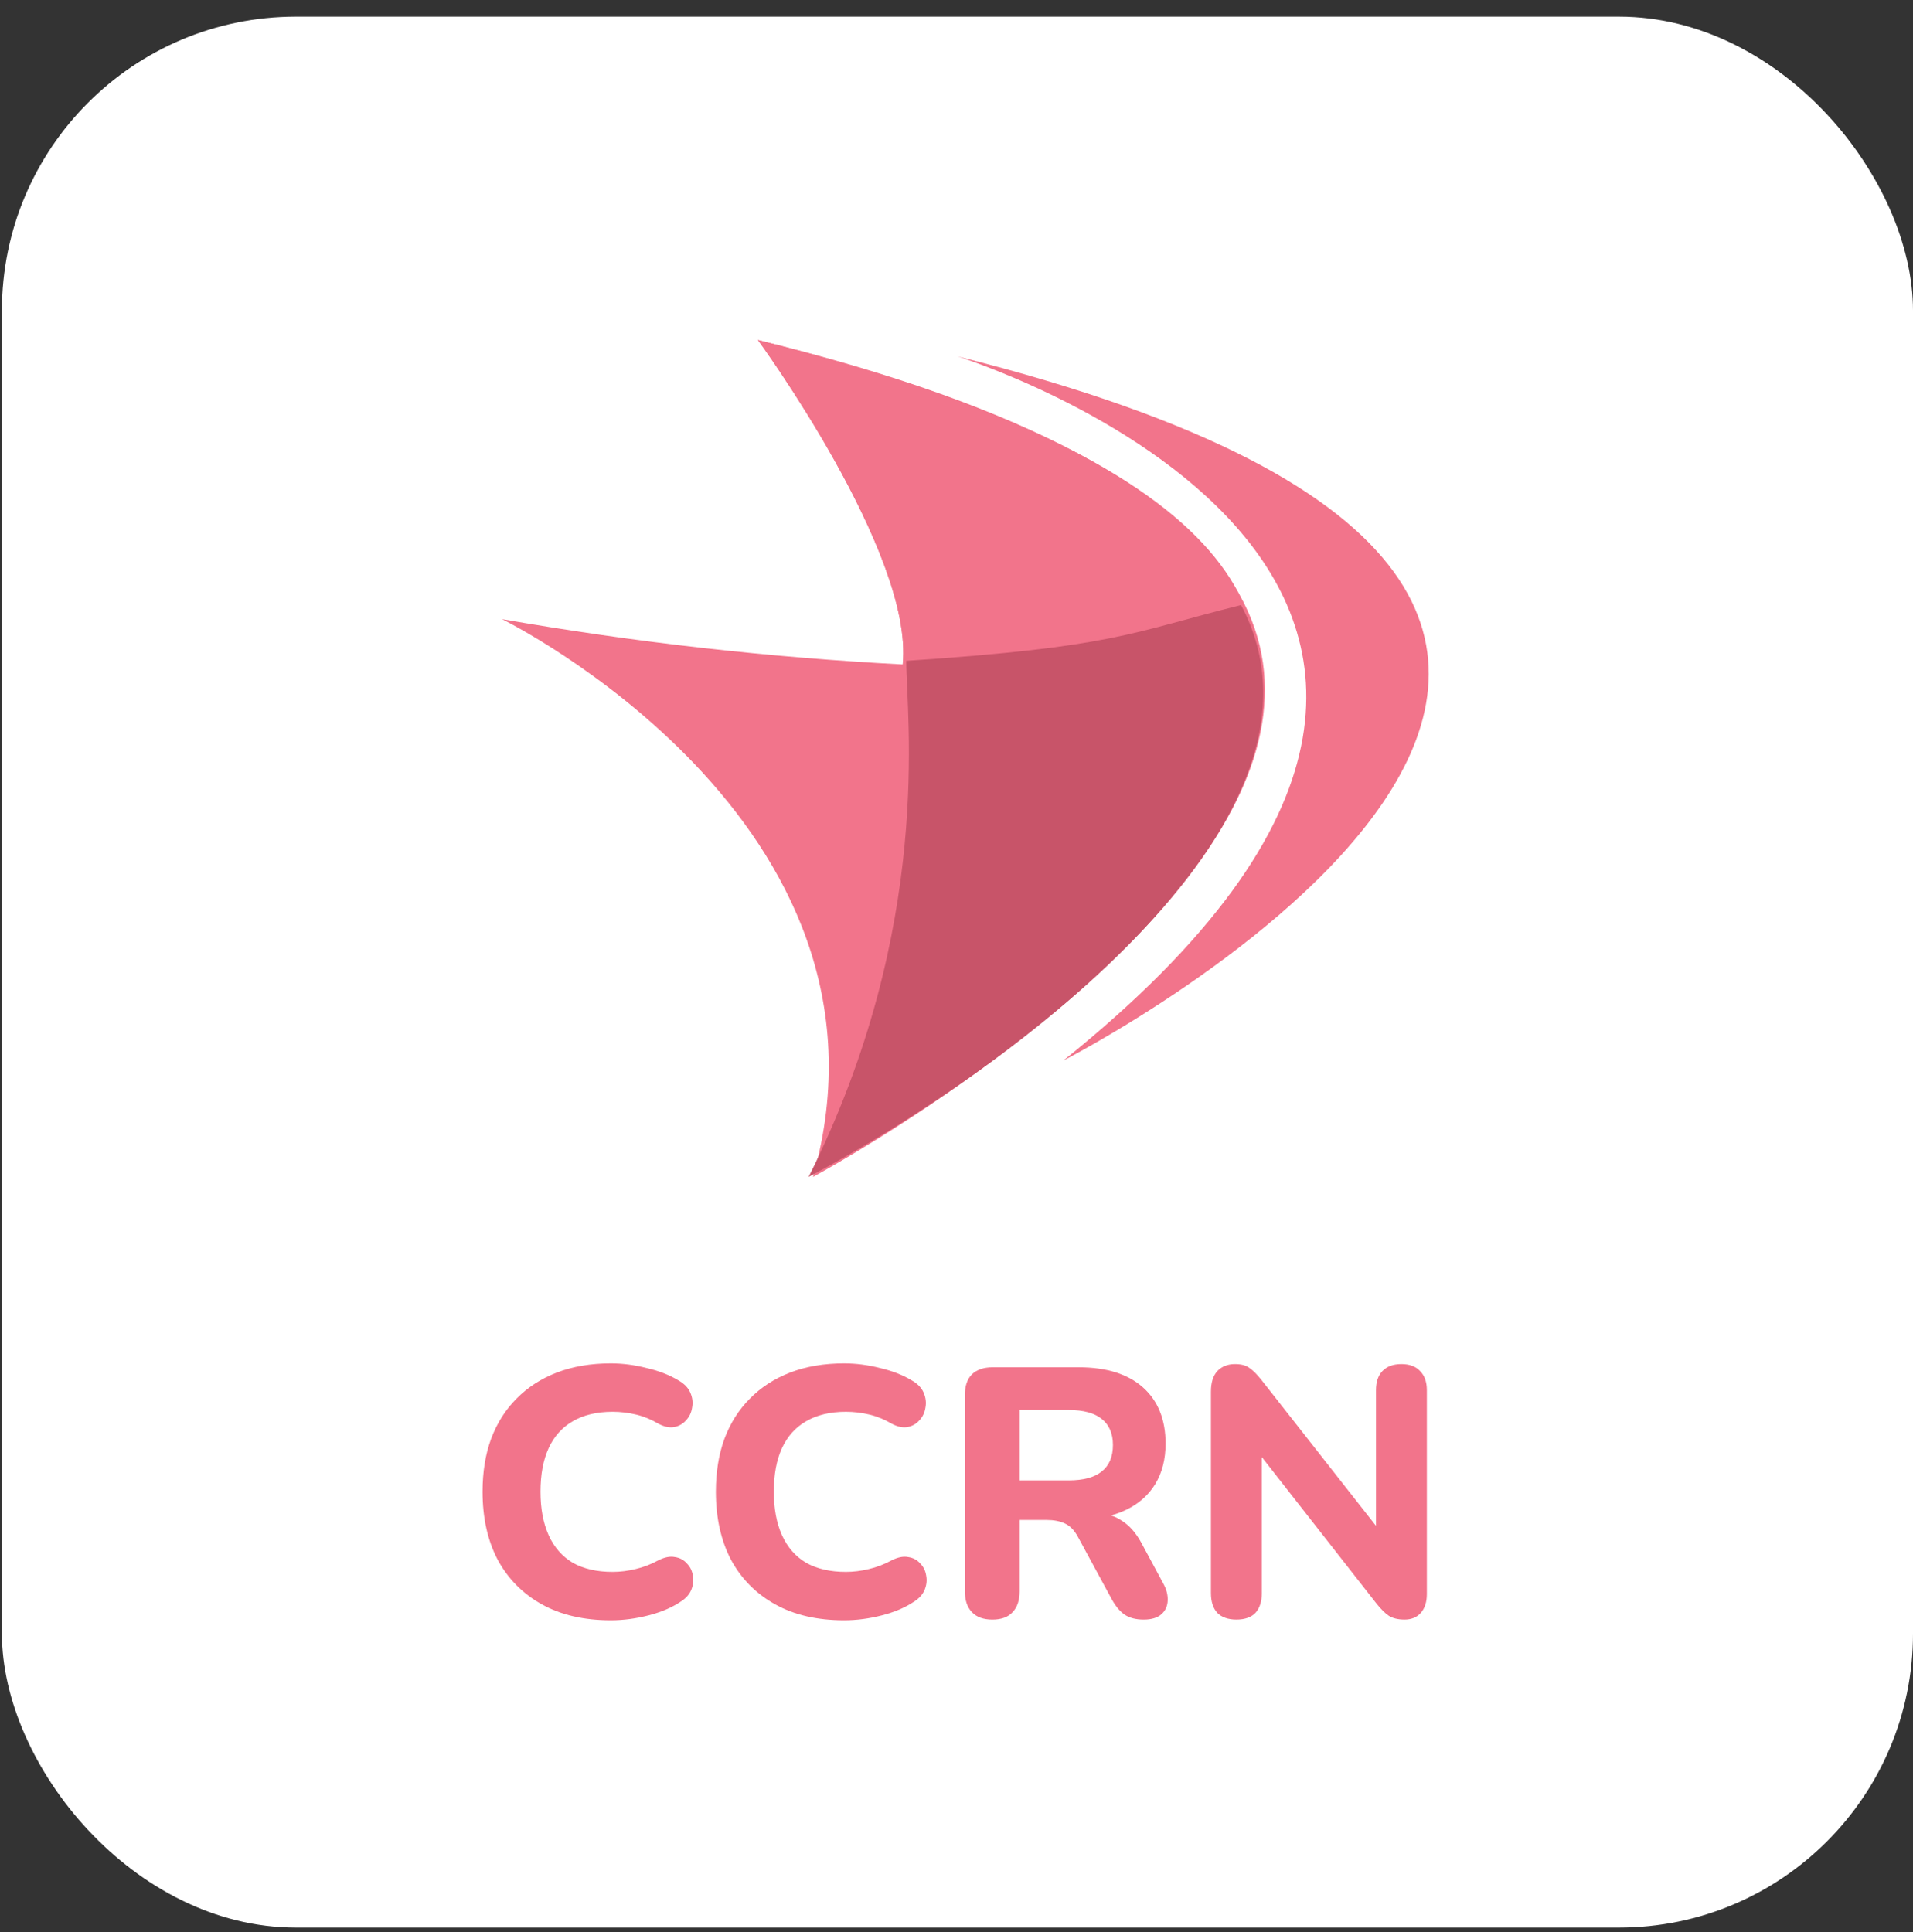
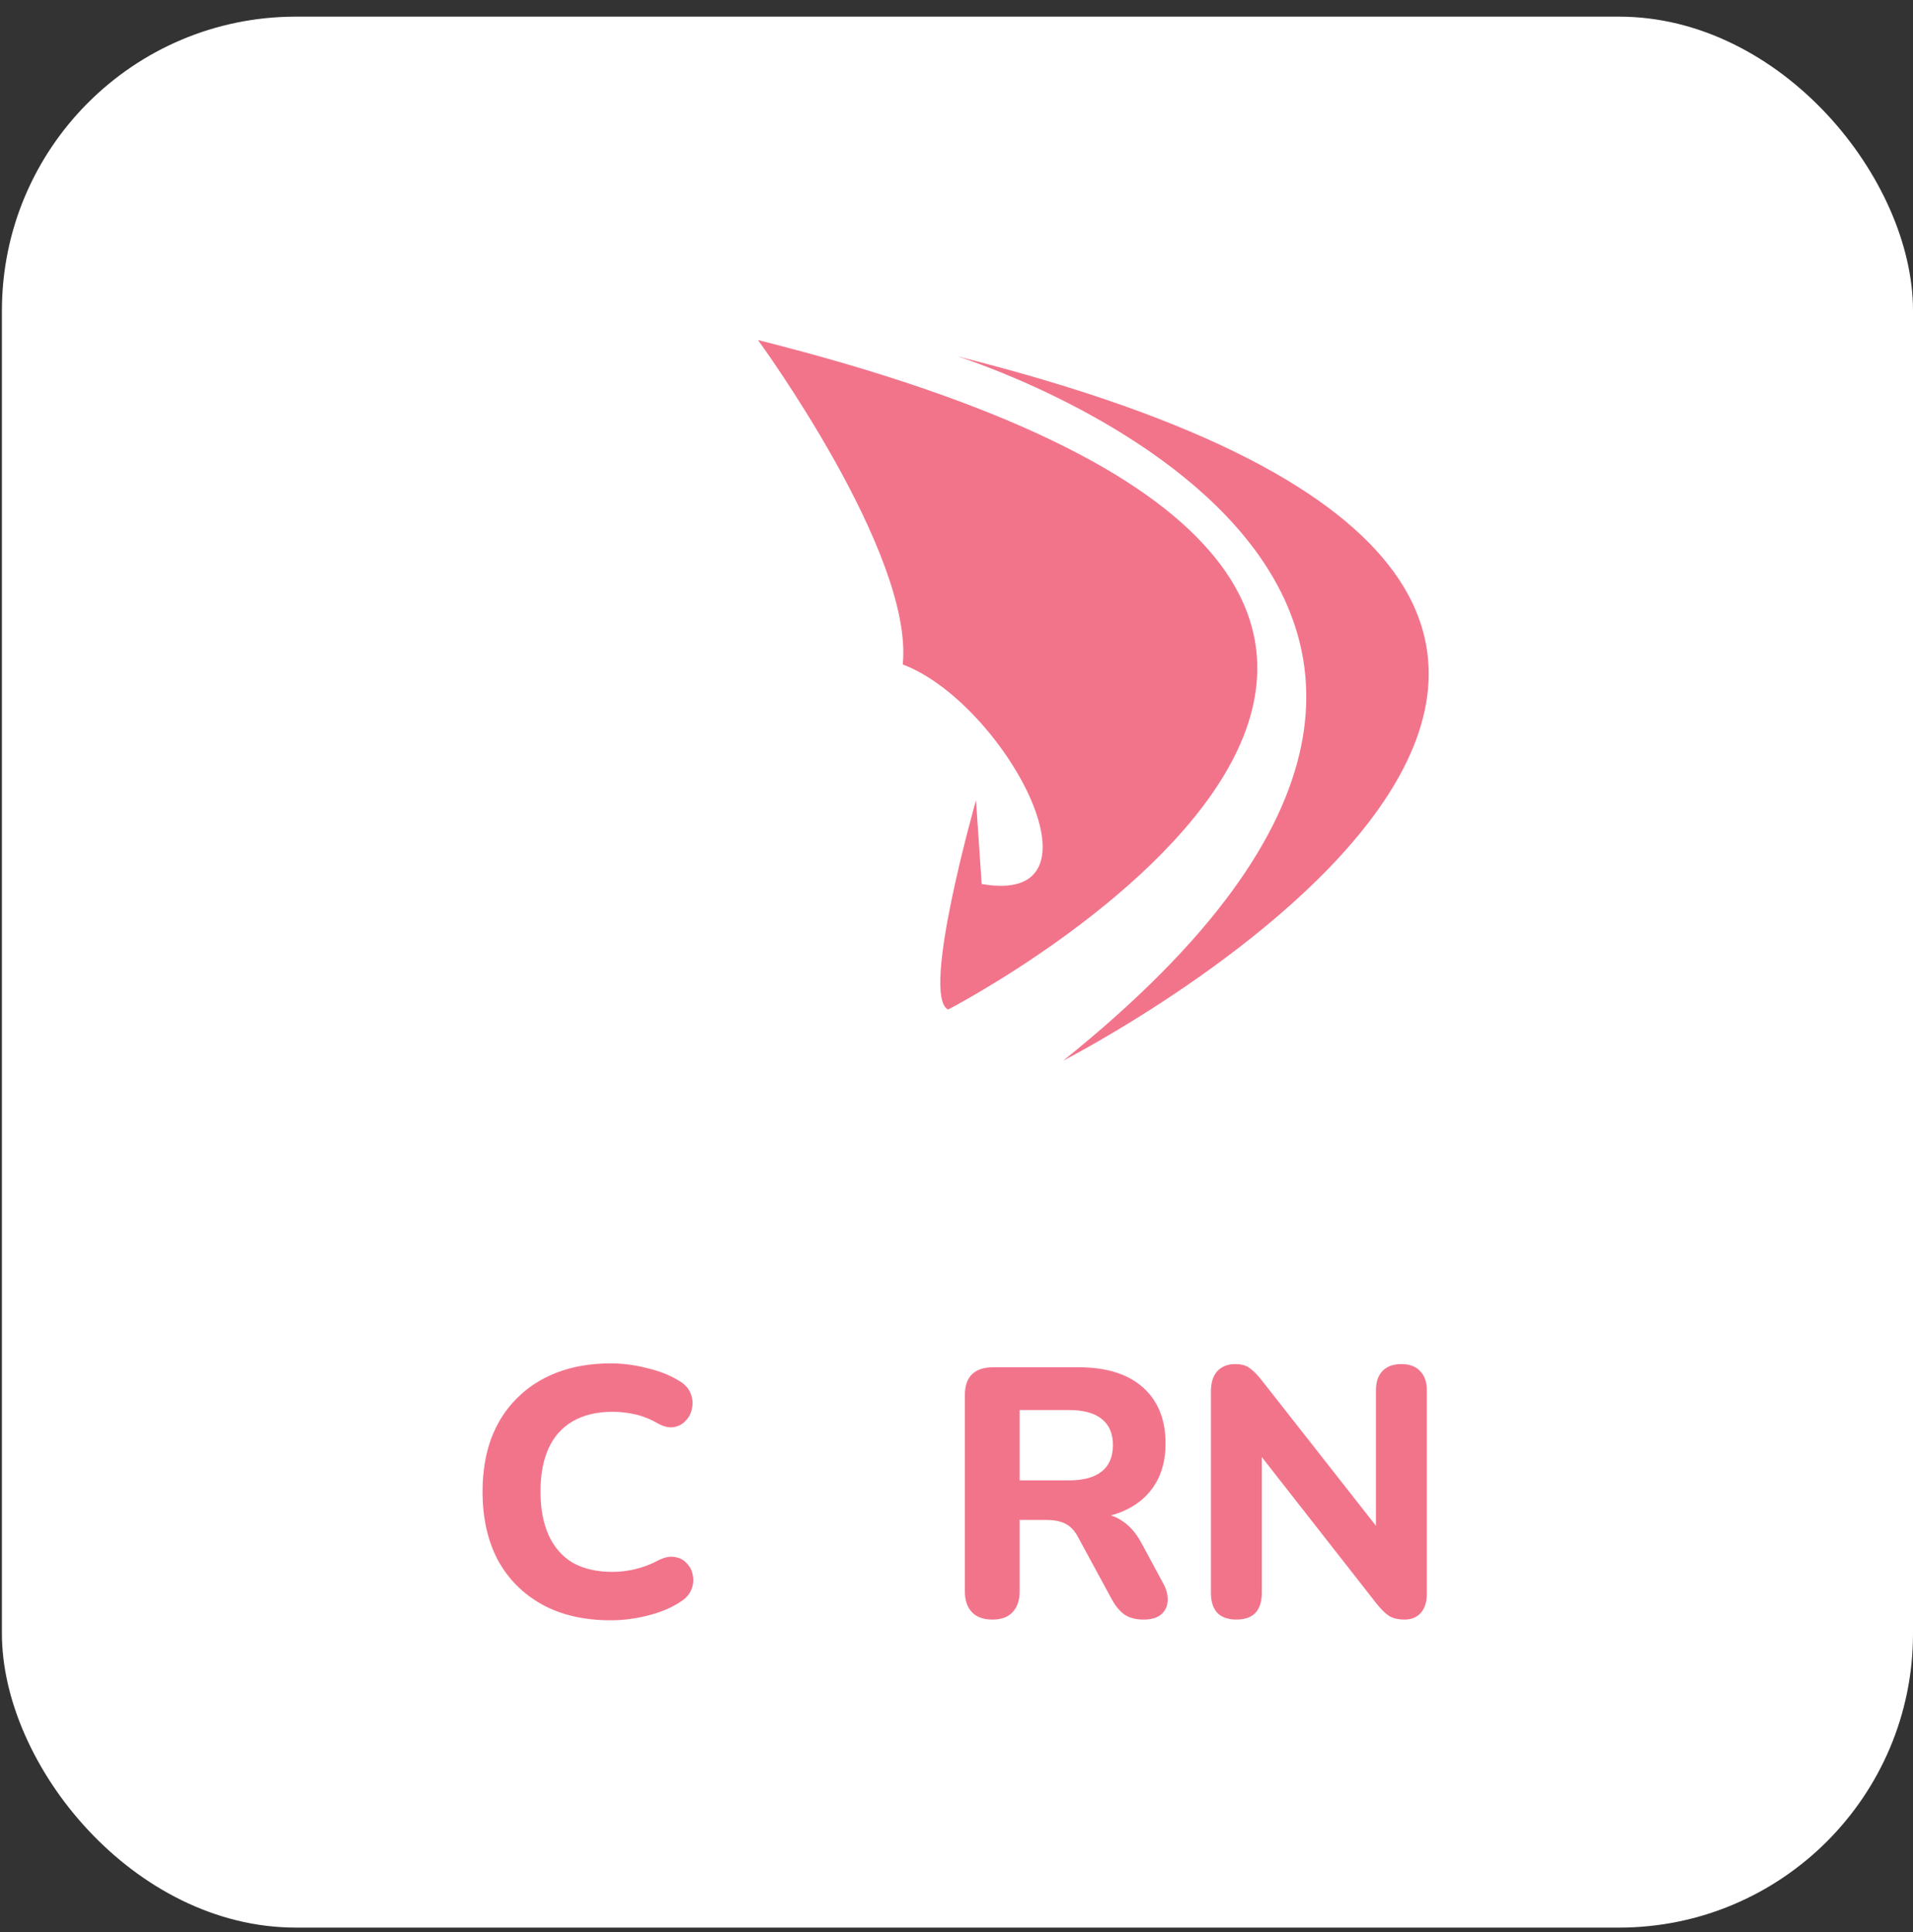
<svg xmlns="http://www.w3.org/2000/svg" width="100" height="101" viewBox="0 0 100 101" fill="none">
  <rect x="0" y="0" width="100" height="101" fill="#333333" stroke="none" />
  <g clip-path="url(#clip0_14423_55998)">
    <path d="M100 0.87H0.1V100.77H100V0.87Z" fill="white" />
    <path d="M64.63 84.667C64.199 84.667 63.866 84.55 63.632 84.316C63.411 84.07 63.3 83.725 63.3 83.282V72.752C63.3 72.284 63.411 71.927 63.632 71.68C63.866 71.434 64.174 71.311 64.556 71.311C64.888 71.311 65.141 71.379 65.313 71.514C65.498 71.637 65.707 71.847 65.942 72.142L72.426 80.4H71.927V72.678C71.927 72.247 72.038 71.915 72.26 71.68C72.493 71.434 72.826 71.311 73.257 71.311C73.688 71.311 74.014 71.434 74.236 71.68C74.47 71.915 74.587 72.247 74.587 72.678V83.337C74.587 83.744 74.483 84.07 74.273 84.316C74.064 84.55 73.781 84.667 73.423 84.667C73.079 84.667 72.801 84.6 72.592 84.464C72.395 84.329 72.179 84.113 71.945 83.818L65.48 75.56H65.96V83.282C65.96 83.725 65.849 84.07 65.627 84.316C65.406 84.55 65.073 84.667 64.63 84.667Z" fill="#F2748B" />
-     <path d="M51.877 84.668C51.41 84.668 51.052 84.539 50.806 84.28C50.56 84.022 50.437 83.658 50.437 83.19V72.937C50.437 72.457 50.56 72.094 50.806 71.847C51.065 71.601 51.428 71.478 51.896 71.478H56.385C57.838 71.478 58.959 71.829 59.747 72.531C60.535 73.233 60.929 74.212 60.929 75.468C60.929 76.281 60.751 76.983 60.394 77.574C60.037 78.165 59.519 78.621 58.842 78.941C58.177 79.261 57.358 79.422 56.385 79.422L56.533 79.108H57.29C57.807 79.108 58.257 79.237 58.639 79.496C59.033 79.742 59.372 80.124 59.655 80.641L60.8 82.765C60.973 83.073 61.053 83.375 61.04 83.671C61.028 83.966 60.917 84.206 60.708 84.391C60.498 84.576 60.191 84.668 59.784 84.668C59.378 84.668 59.045 84.582 58.787 84.409C58.54 84.237 58.319 83.972 58.121 83.615L56.348 80.345C56.163 80.001 55.935 79.766 55.664 79.643C55.406 79.52 55.086 79.459 54.704 79.459H53.3V83.19C53.3 83.658 53.177 84.022 52.931 84.28C52.697 84.539 52.346 84.668 51.877 84.668ZM53.3 77.39H55.868C56.631 77.39 57.204 77.236 57.586 76.928C57.98 76.62 58.177 76.158 58.177 75.542C58.177 74.939 57.98 74.483 57.586 74.175C57.204 73.867 56.631 73.713 55.868 73.713H53.3V77.39Z" fill="#F2748B" />
-     <path d="M44.127 84.705C42.723 84.705 41.522 84.428 40.525 83.873C39.527 83.319 38.757 82.543 38.215 81.546C37.686 80.536 37.421 79.347 37.421 77.98C37.421 76.958 37.569 76.041 37.864 75.228C38.172 74.403 38.615 73.701 39.194 73.122C39.773 72.531 40.475 72.075 41.3 71.755C42.138 71.434 43.08 71.274 44.127 71.274C44.743 71.274 45.364 71.355 45.993 71.515C46.633 71.662 47.187 71.878 47.655 72.161C47.963 72.334 48.172 72.549 48.283 72.808C48.394 73.066 48.425 73.325 48.376 73.584C48.339 73.842 48.234 74.064 48.062 74.249C47.902 74.433 47.698 74.55 47.452 74.6C47.206 74.649 46.929 74.594 46.621 74.433C46.251 74.212 45.863 74.052 45.457 73.953C45.05 73.855 44.638 73.805 44.219 73.805C43.394 73.805 42.698 73.972 42.132 74.304C41.577 74.624 41.159 75.092 40.875 75.708C40.592 76.324 40.451 77.081 40.451 77.98C40.451 78.867 40.592 79.624 40.875 80.253C41.159 80.881 41.577 81.361 42.132 81.694C42.698 82.014 43.394 82.174 44.219 82.174C44.613 82.174 45.014 82.124 45.42 82.026C45.839 81.927 46.239 81.773 46.621 81.564C46.941 81.404 47.224 81.349 47.471 81.398C47.729 81.435 47.938 81.546 48.099 81.73C48.271 81.903 48.376 82.112 48.413 82.359C48.462 82.605 48.437 82.851 48.339 83.097C48.24 83.344 48.056 83.553 47.785 83.726C47.329 84.034 46.769 84.274 46.103 84.446C45.438 84.618 44.779 84.705 44.127 84.705Z" fill="#F2748B" />
+     <path d="M51.877 84.668C51.41 84.668 51.052 84.539 50.806 84.28C50.56 84.022 50.437 83.658 50.437 83.19V72.937C50.437 72.457 50.56 72.094 50.806 71.847C51.065 71.601 51.428 71.478 51.896 71.478H56.385C57.838 71.478 58.959 71.829 59.747 72.531C60.535 73.233 60.929 74.212 60.929 75.468C60.929 76.281 60.751 76.983 60.394 77.574C60.037 78.165 59.519 78.621 58.842 78.941C58.177 79.261 57.358 79.422 56.385 79.422L56.533 79.108H57.29C57.807 79.108 58.257 79.237 58.639 79.496C59.033 79.742 59.372 80.124 59.655 80.641L60.8 82.765C60.973 83.073 61.053 83.375 61.04 83.671C61.028 83.966 60.917 84.206 60.708 84.391C60.498 84.576 60.191 84.668 59.784 84.668C59.378 84.668 59.045 84.582 58.787 84.409C58.54 84.237 58.319 83.972 58.121 83.615L56.348 80.345C56.163 80.001 55.935 79.766 55.664 79.643C55.406 79.52 55.086 79.459 54.704 79.459H53.3V83.19C53.3 83.658 53.177 84.022 52.931 84.28C52.697 84.539 52.346 84.668 51.877 84.668ZM53.3 77.39H55.868C56.631 77.39 57.204 77.236 57.586 76.928C57.98 76.62 58.177 76.158 58.177 75.542C58.177 74.939 57.98 74.483 57.586 74.175C57.204 73.867 56.631 73.713 55.868 73.713H53.3Z" fill="#F2748B" />
    <path d="M31.93 84.705C30.526 84.705 29.326 84.428 28.328 83.873C27.331 83.319 26.561 82.543 26.019 81.546C25.489 80.536 25.225 79.347 25.225 77.98C25.225 76.958 25.372 76.041 25.668 75.228C25.976 74.403 26.419 73.701 26.998 73.122C27.577 72.531 28.279 72.075 29.104 71.755C29.942 71.434 30.884 71.274 31.93 71.274C32.546 71.274 33.168 71.355 33.796 71.515C34.437 71.662 34.991 71.878 35.459 72.161C35.767 72.334 35.976 72.549 36.087 72.808C36.198 73.066 36.229 73.325 36.179 73.584C36.142 73.842 36.038 74.064 35.865 74.249C35.705 74.433 35.502 74.55 35.256 74.6C35.009 74.649 34.732 74.594 34.424 74.433C34.055 74.212 33.667 74.052 33.261 73.953C32.854 73.855 32.442 73.805 32.023 73.805C31.198 73.805 30.502 73.972 29.935 74.304C29.381 74.624 28.962 75.092 28.679 75.708C28.396 76.324 28.254 77.081 28.254 77.98C28.254 78.867 28.396 79.624 28.679 80.253C28.962 80.881 29.381 81.361 29.935 81.694C30.502 82.014 31.198 82.174 32.023 82.174C32.417 82.174 32.817 82.124 33.224 82.026C33.642 81.927 34.043 81.773 34.424 81.564C34.745 81.404 35.028 81.349 35.274 81.398C35.533 81.435 35.742 81.546 35.902 81.73C36.075 81.903 36.179 82.112 36.216 82.359C36.266 82.605 36.241 82.851 36.142 83.097C36.044 83.344 35.859 83.553 35.588 83.726C35.133 84.034 34.572 84.274 33.907 84.446C33.242 84.618 32.583 84.705 31.93 84.705Z" fill="#F2748B" />
-     <path d="M26.236 32.363C26.236 32.363 47.74 42.925 42.501 61.525C42.501 61.525 97.515 31.922 39.619 17.776C39.619 17.776 47.771 28.913 47.189 34.736C40.16 34.367 33.16 33.575 26.227 32.364" fill="#F2748B" />
    <path d="M51.02 41.838C51.02 41.838 48.103 52.046 49.561 52.776C49.561 52.776 91.852 30.901 39.621 17.776C39.621 17.776 47.773 28.913 47.191 34.736C52.478 36.734 58.25 47.423 51.316 46.213" fill="#F2748B" />
    <path d="M50.051 18.63C50.051 18.63 87.094 30.158 55.583 55.444C55.583 55.444 102.041 31.672 50.051 18.63Z" fill="#F2748B" />
-     <path d="M42.27 61.525C48.832 48.4 47.374 37.463 47.374 34.547C58.311 33.817 59.04 33.088 64.873 31.63C70.706 42.567 53.207 55.692 42.27 61.525Z" fill="#C85469" />
  </g>
  <defs>
    <clipPath id="clip0_14423_55998">
      <rect x="0.1" y="0.87" width="99.9" height="99.9" rx="15.369" fill="white" />
    </clipPath>
  </defs>
</svg>